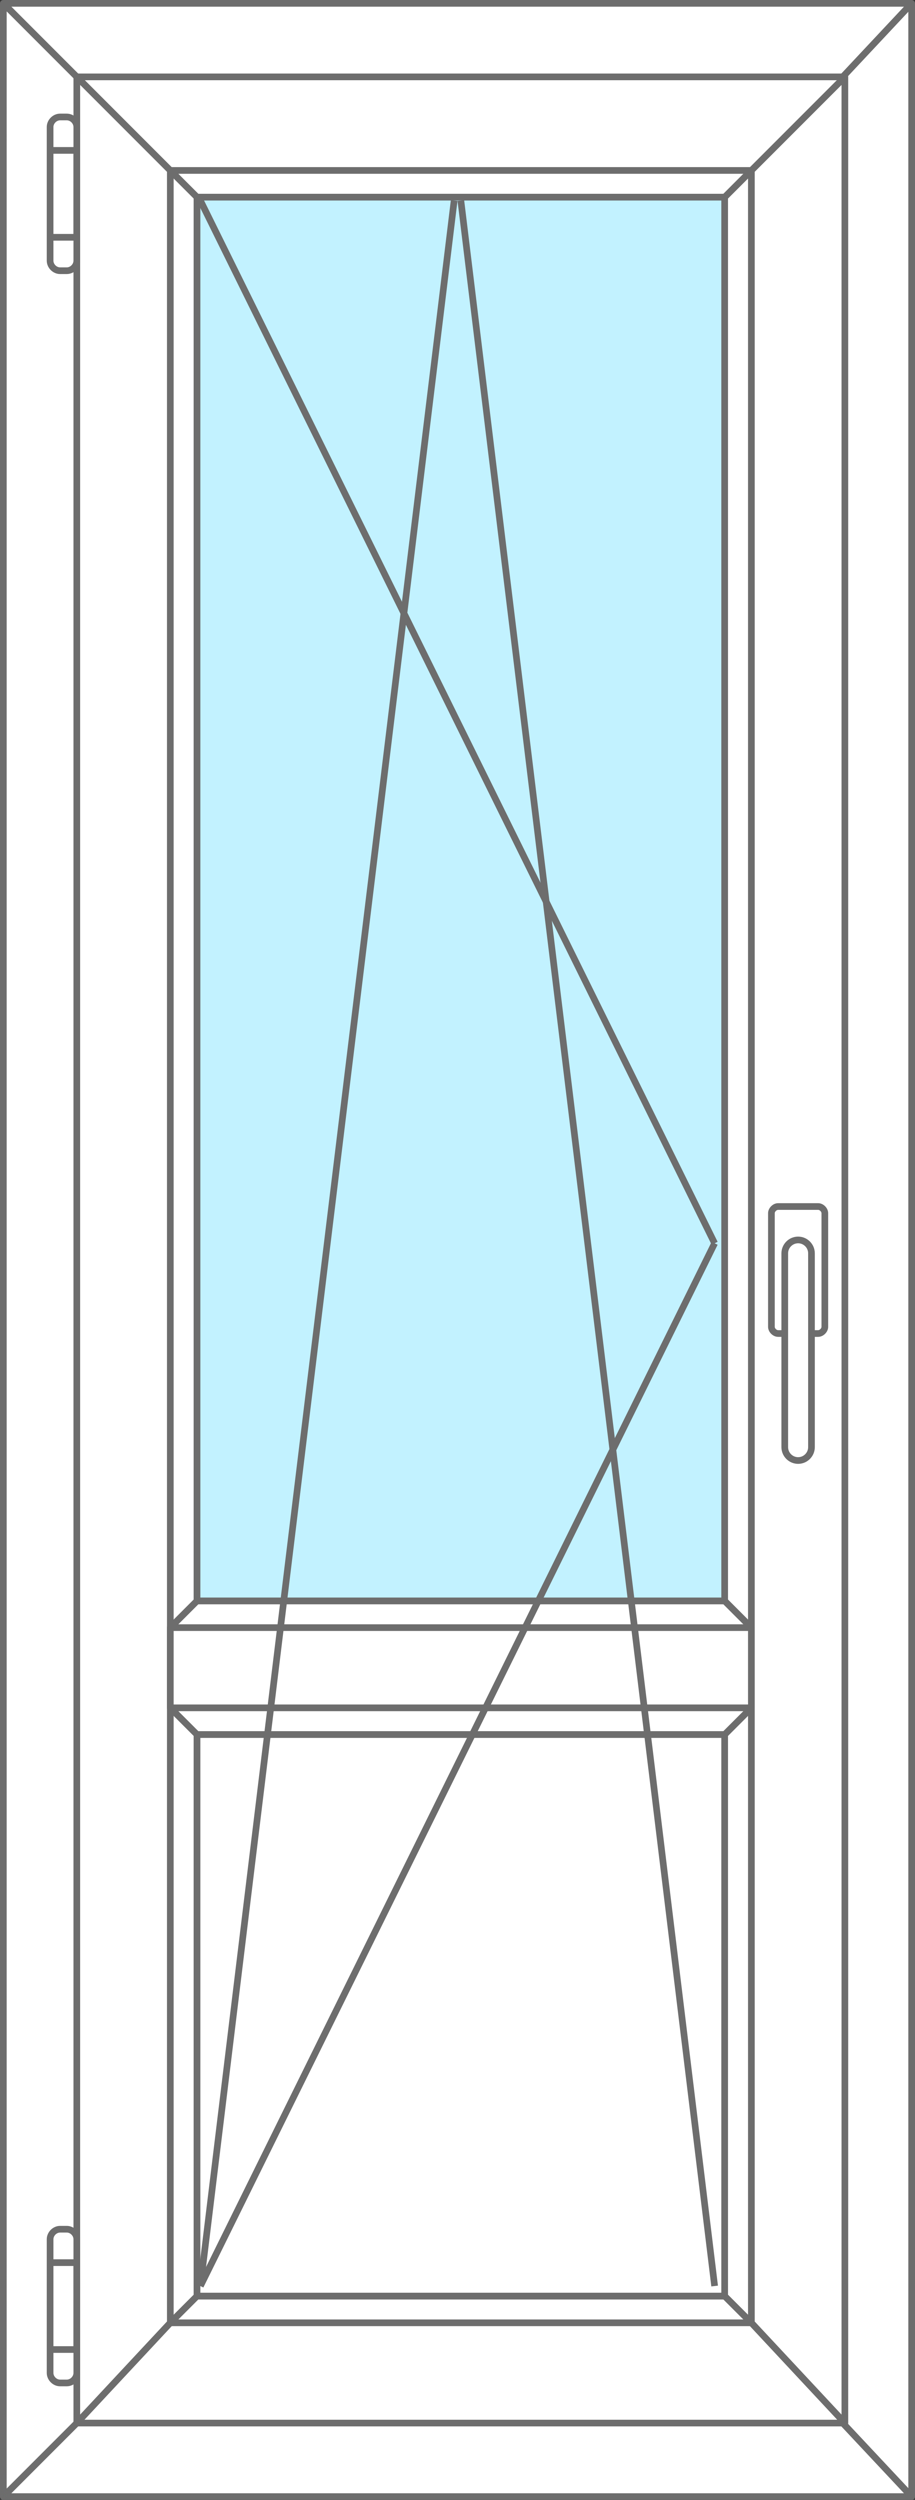
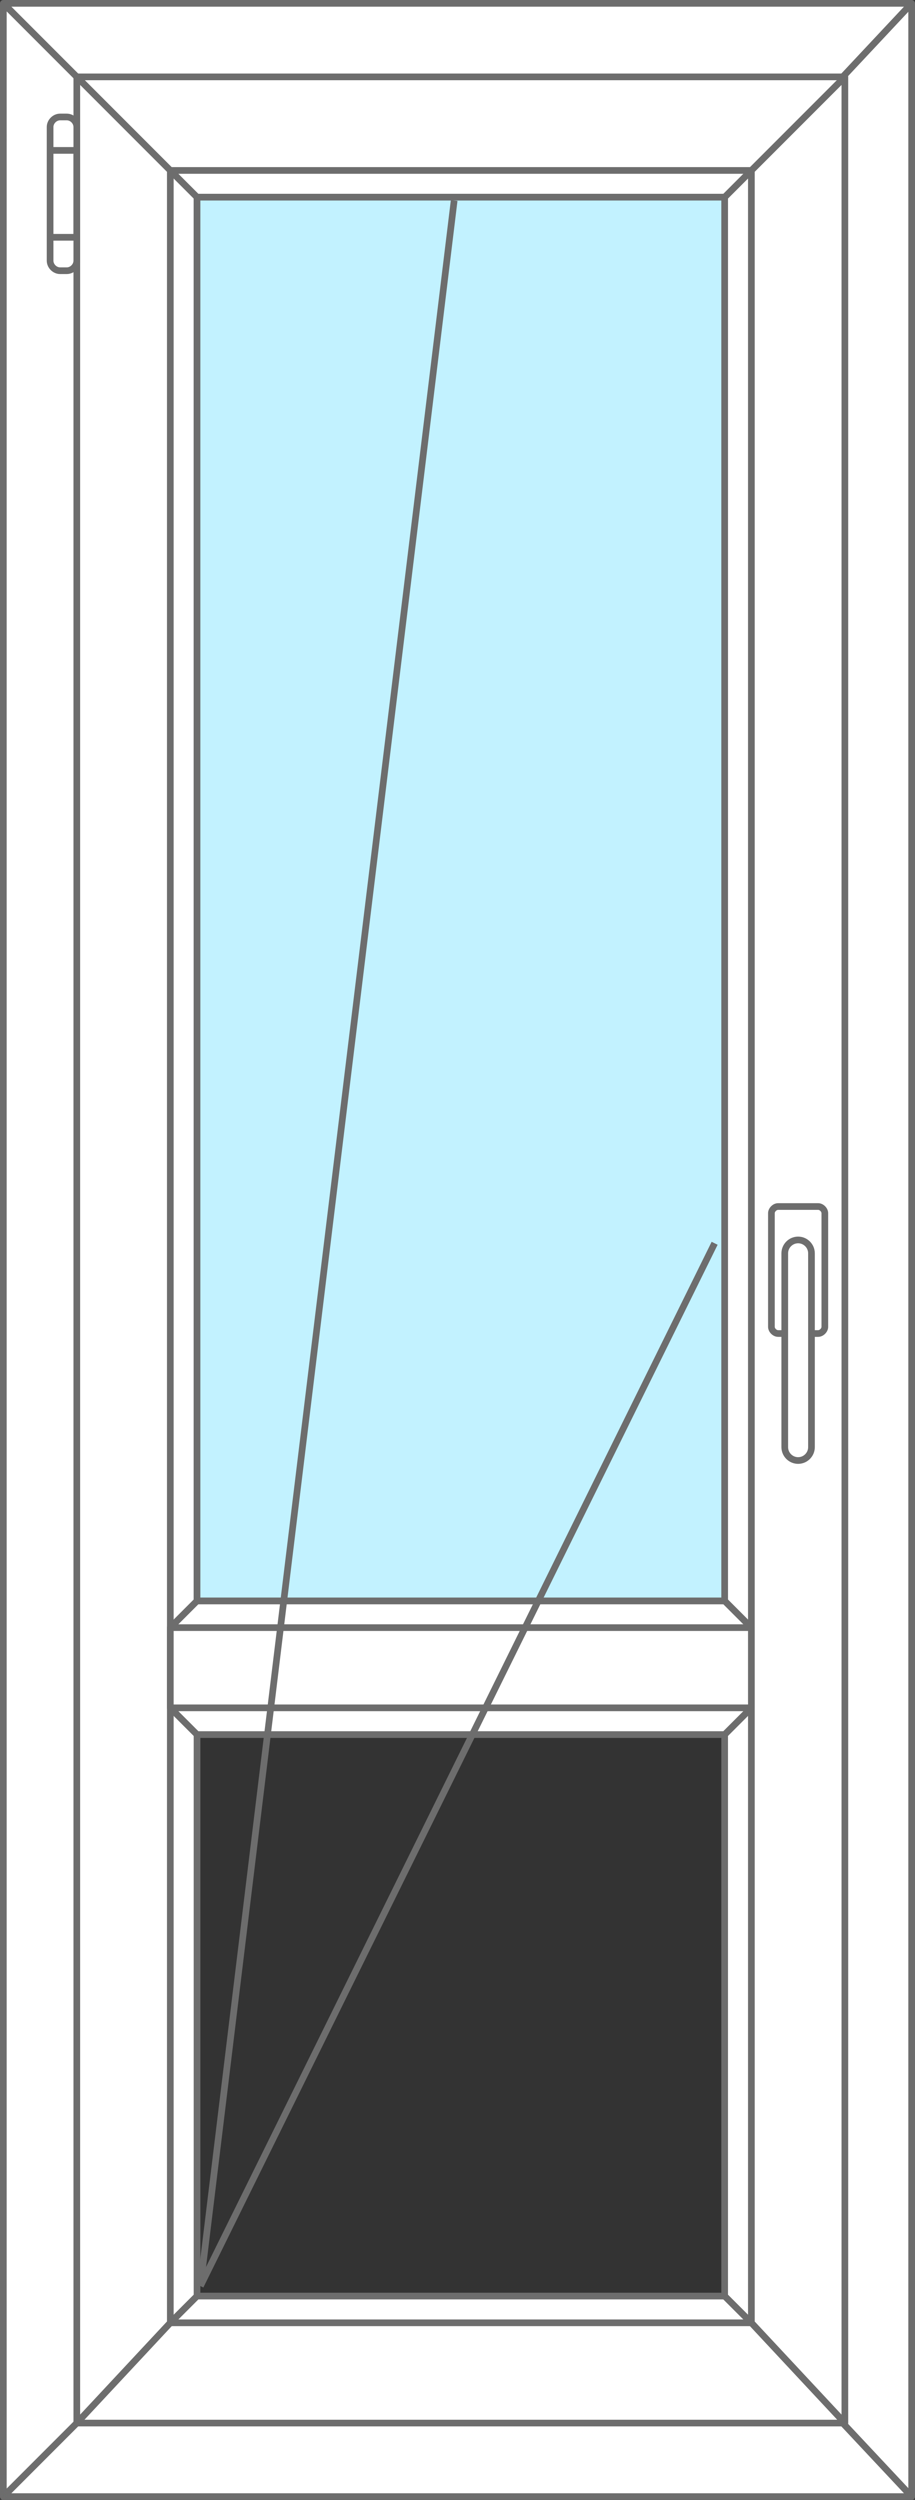
<svg xmlns="http://www.w3.org/2000/svg" version="1.1" id="Слой_1" x="0px" y="0px" width="137px" height="374px" viewBox="0 0 137 374" style="enable-background:new 0 0 137 374;" xml:space="preserve">
  <rect x="0" y="0" width="137" height="374" fill="#333333" stroke="none" />
  <style type="text/css">
	.st0{fill:#FFFFFF;stroke:#6D6D6D;stroke-linecap:round;stroke-linejoin:round;stroke-miterlimit:10;}
	.st1{fill:#FFFFFF;stroke:#6D6D6D;stroke-linejoin:round;stroke-miterlimit:10;}
	.st2{fill:#FFFFFF;stroke:#6D6D6D;stroke-miterlimit:10;}
	.st3{fill:#C2F2FF;stroke:#6D6D6D;stroke-miterlimit:10;}
	.st4{fill:none;stroke:#6D6D6D;stroke-miterlimit:10;}
</style>
  <path class="st0" d="M16.5,357.5l-16,16V0.5l16,16V357.5z M136.5,0.5l-15,16v341l15,16V0.5z M136.5,0.5H0.5l16,16h105L136.5,0.5z   M121.5,357.5h-105l-16,16h136L121.5,357.5z M117.5,353.5h-97l-4,4h105L117.5,353.5z M121.5,16.5h-105l4,4h97L121.5,16.5z   M20.5,20.5l-4-4v341l4-4V20.5z M121.5,16.5l-4,4v333l4,4V16.5z" />
  <path class="st0" d="M11.5,11.5l14,14v322l-14,15V11.5z M126.5,11.5l-14,14v322l14,15V11.5z M11.5,11.5l14,14h87l14-14H11.5z   M126.5,362.5l-14-15h-87l-14,15H126.5z M25.5,25.5l4,4h79l4-4H25.5z M112.5,347.5l-4-4h-79l-4,4H112.5z M25.5,347.5l4-4v-314l-4-4  V347.5z M112.5,25.5l-4,4v314l4,4V25.5z" />
  <path class="st1" d="M25.5,243.5h87v12h-87V243.5z M108.5,259.5l4-4h-87l4,4H108.5z M29.5,239.5l-4,4h87l-4-4H29.5z" />
  <path class="st2" d="M117.5,199.5h-1c-0.5,0-1-0.5-1-1v-17c0-0.5,0.5-1,1-1h6c0.5,0,1,0.5,1,1v17c0,0.5-0.5,1-1,1h-1v-12  c0-1.1-0.9-2-2-2s-2,0.9-2,2V199.5z M119.5,218.5L119.5,218.5c1.1,0,2-0.9,2-2v-29c0-1.1-0.9-2-2-2l0,0c-1.1,0-2,0.9-2,2v29  C117.5,217.6,118.4,218.5,119.5,218.5z" />
-   <rect x="29.5" y="259.5" class="st0" width="79" height="84" />
  <path class="st2" d="M10,40.5H9c-0.8,0-1.5-0.7-1.5-1.5V19c0-0.8,0.7-1.5,1.5-1.5h1c0.8,0,1.5,0.7,1.5,1.5v20  C11.5,39.8,10.8,40.5,10,40.5z M11.5,22.5h-4v13h4V22.5z" />
-   <path class="st2" d="M10,356.5H9c-0.8,0-1.5-0.7-1.5-1.5v-20c0-0.8,0.7-1.5,1.5-1.5h1c0.8,0,1.5,0.7,1.5,1.5v20  C11.5,355.8,10.8,356.5,10,356.5z M11.5,338.5h-4v13h4V338.5z" />
  <path class="st3" d="M108.5,239.5h-79v-210h79V239.5z" />
  <g id="дверь_повор._откид._справа">
-     <line class="st4" x1="30" y1="30" x2="107" y2="186" />
    <line class="st4" x1="107" y1="186" x2="30" y2="342" />
    <g id="дверь_откидное_1_">
      <line class="st4" x1="30" y1="342" x2="68" y2="30" />
-       <line class="st4" x1="107" y1="342" x2="69" y2="30" />
    </g>
  </g>
</svg>